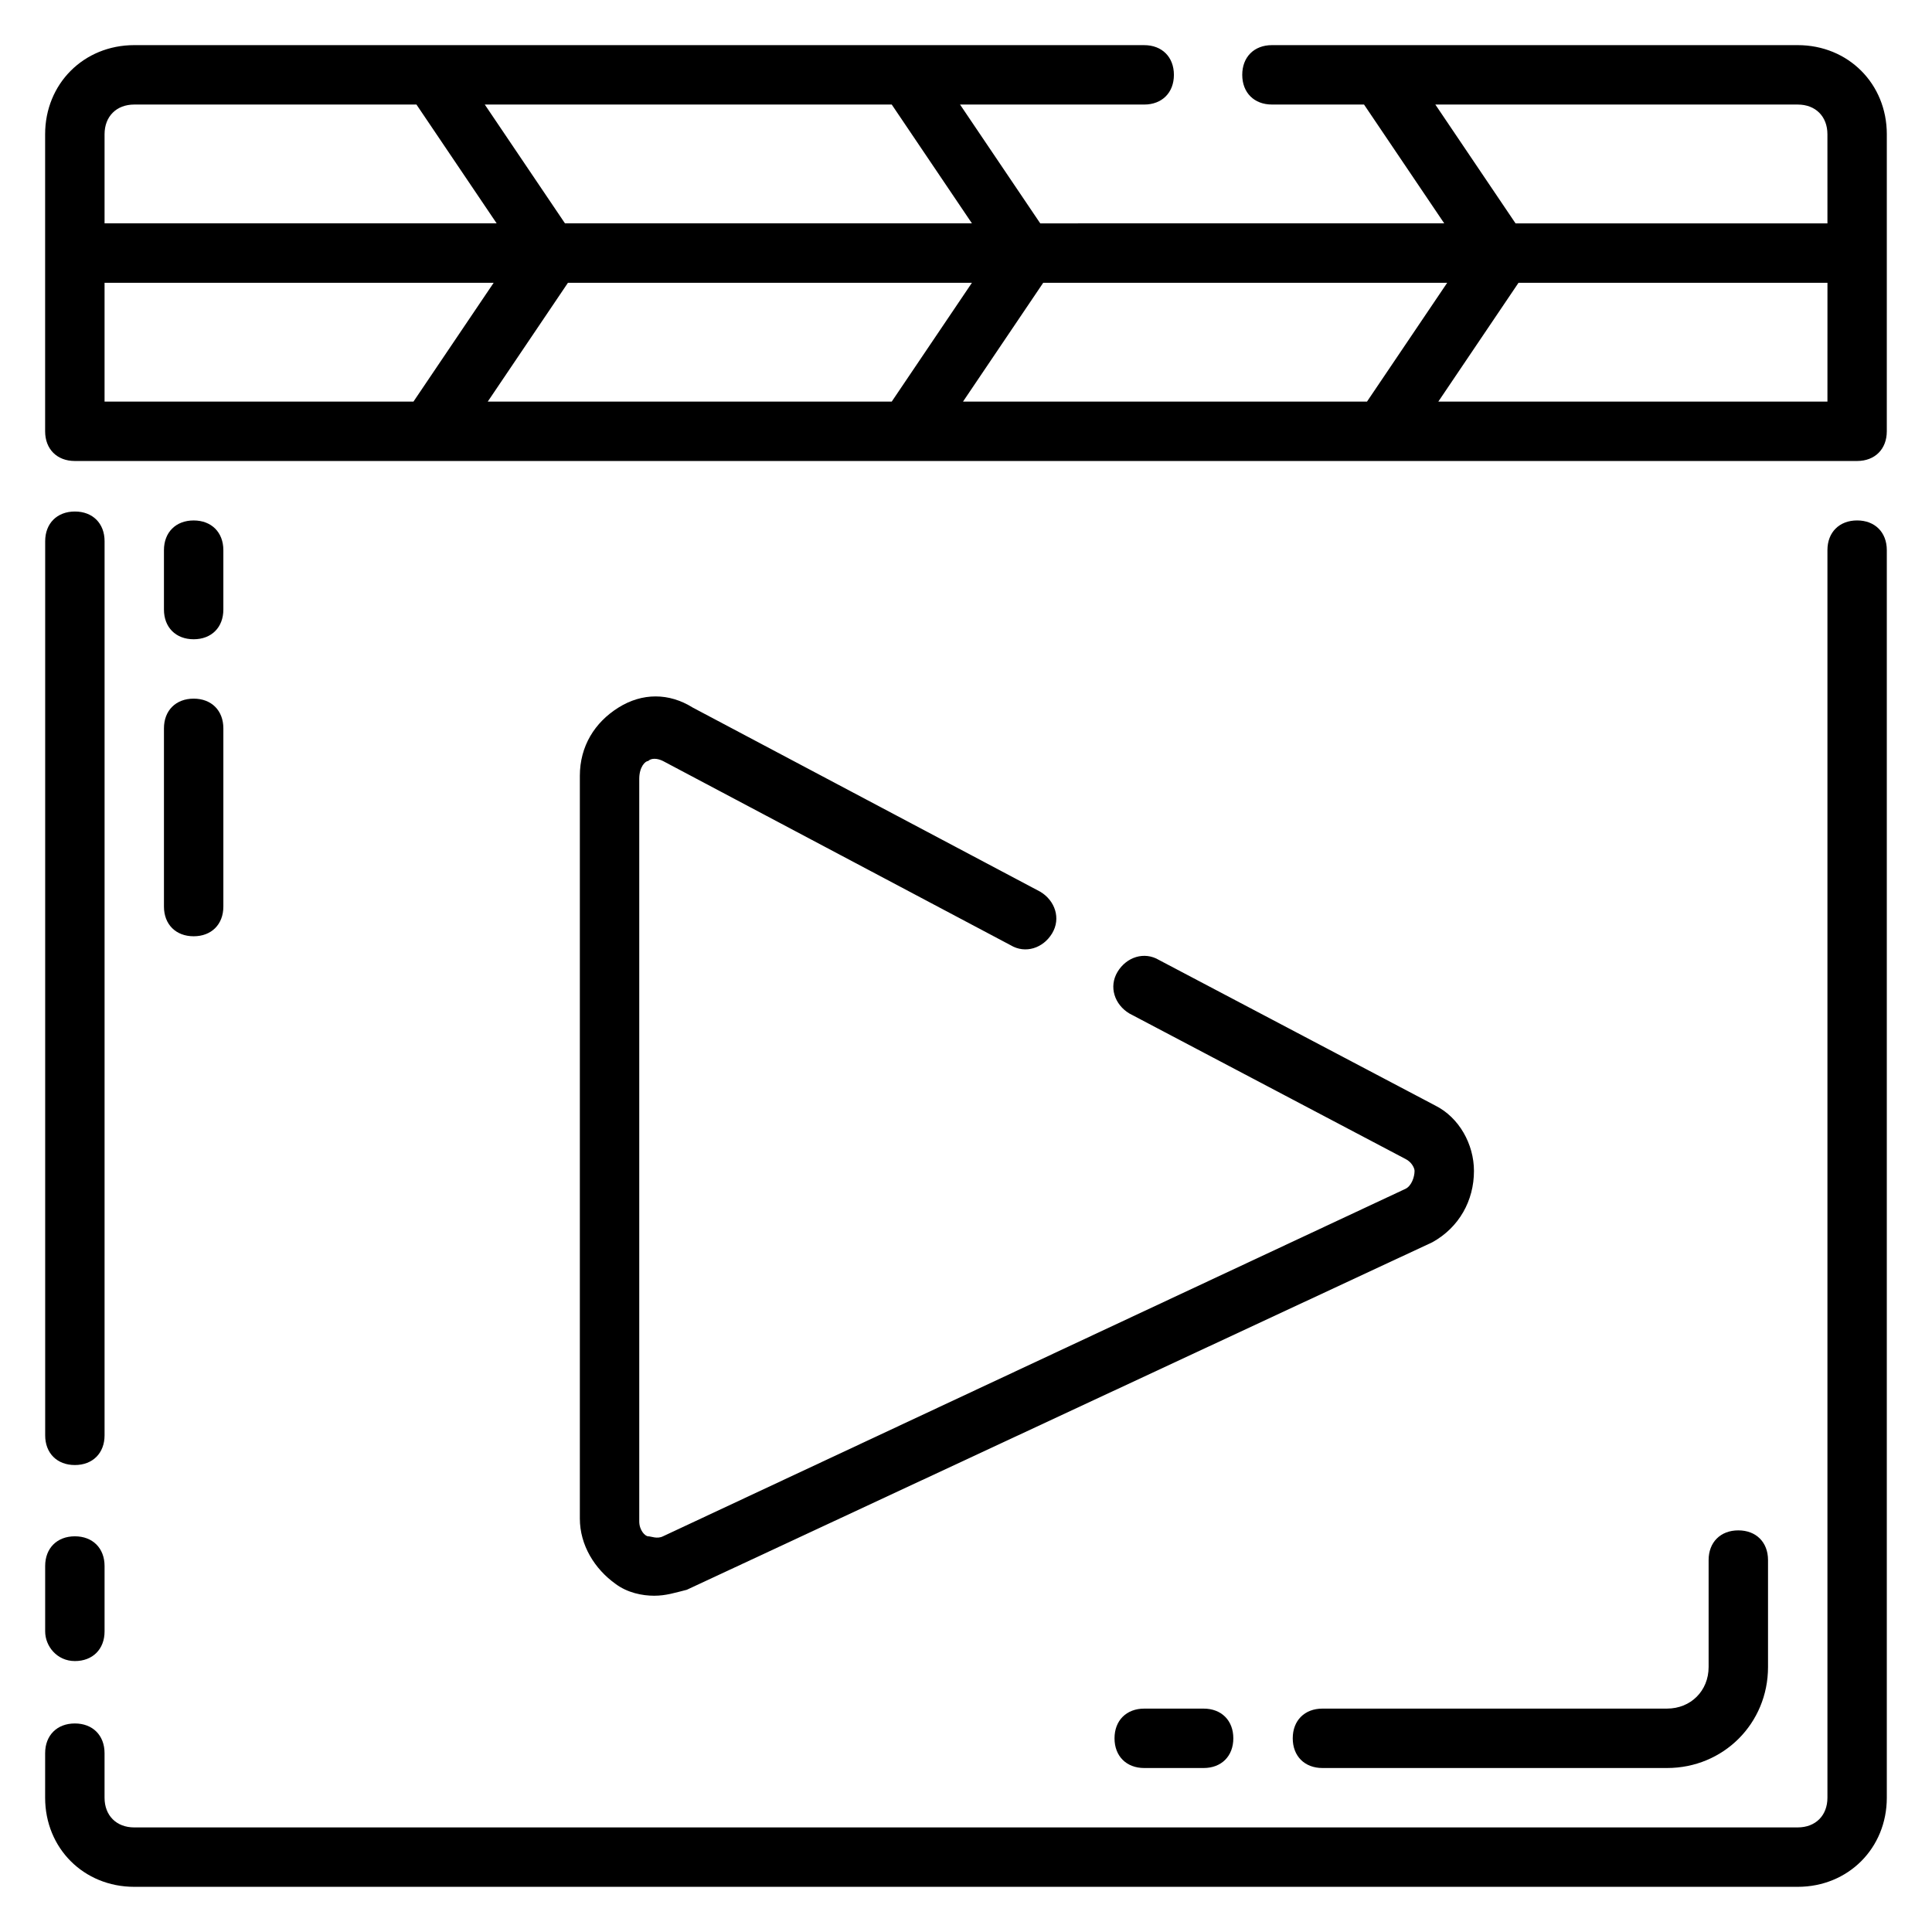
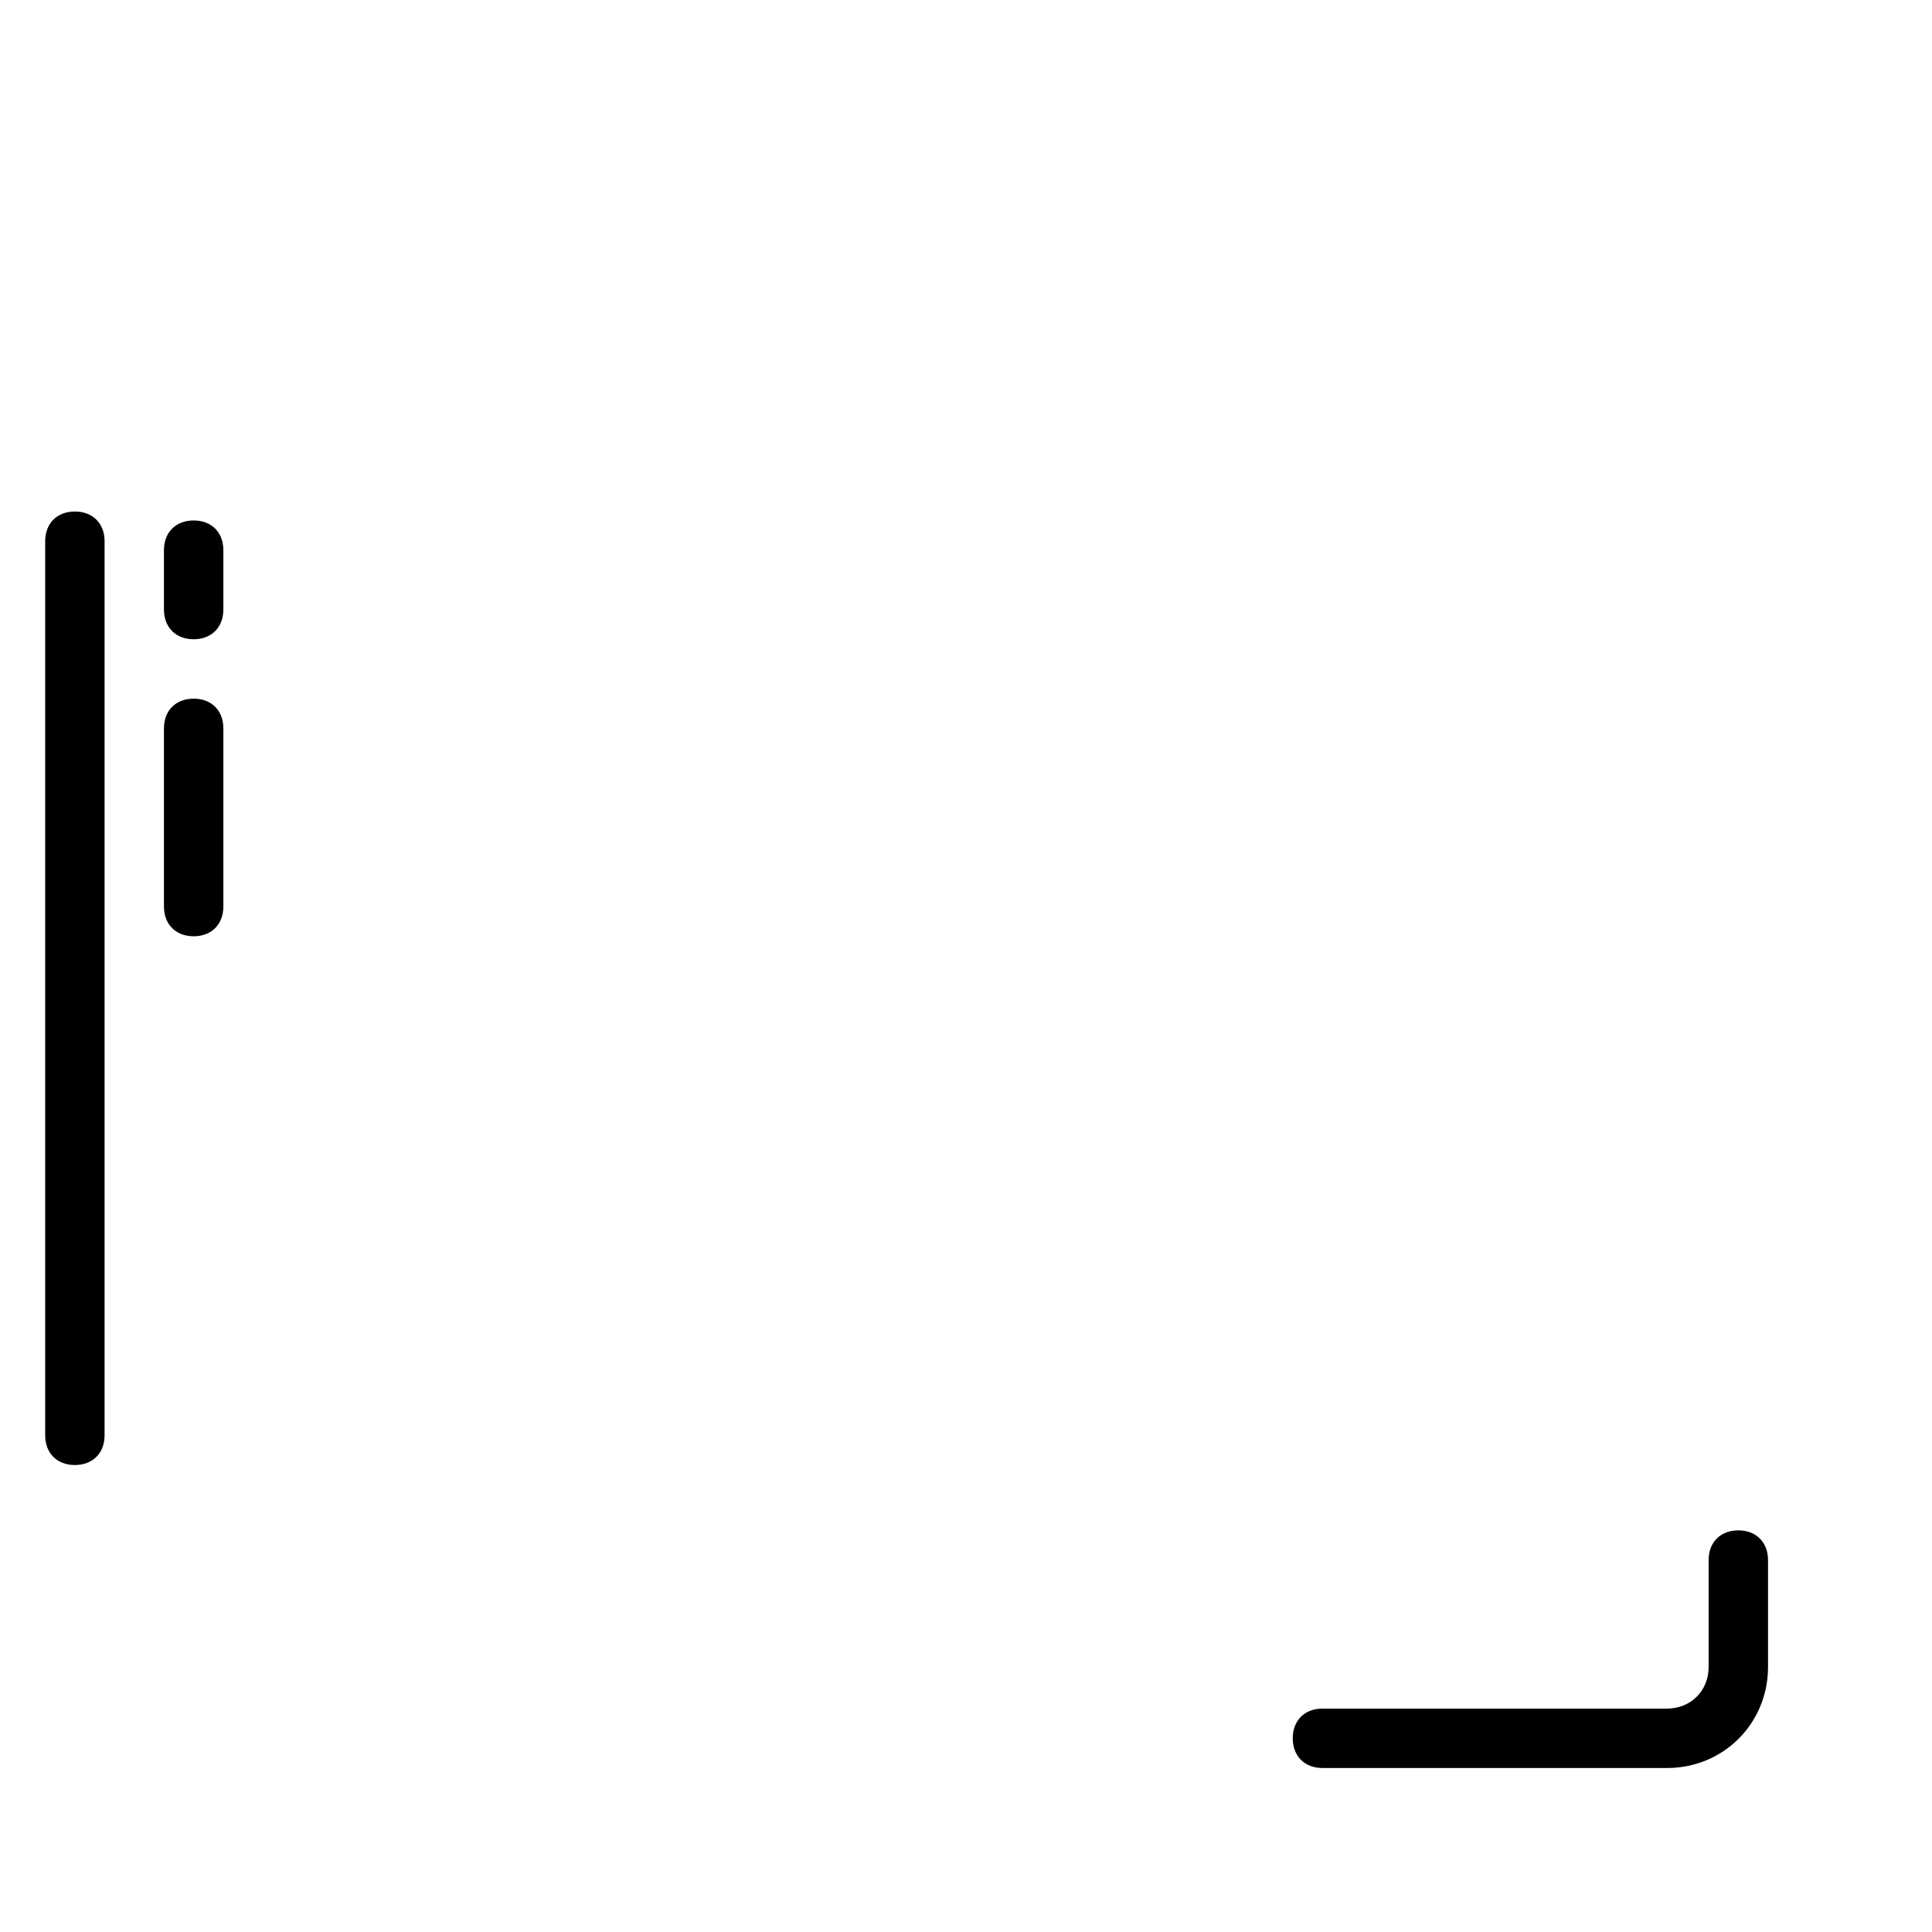
<svg xmlns="http://www.w3.org/2000/svg" fill="#000000" width="800px" height="800px" version="1.1" viewBox="144 144 512 512">
  <g>
-     <path d="m620.41 155.96h-139.33c-4.723 0-7.871 3.148-7.871 7.871 0 4.723 3.148 7.871 7.871 7.871h24.402l21.254 31.488-107.06 0.004-21.254-31.488h48.805c4.723 0 7.871-3.148 7.871-7.871s-3.148-7.871-7.871-7.871l-267.65-0.004c-13.383 0-23.617 10.234-23.617 23.617v78.719c0 4.723 3.148 7.871 7.871 7.871h472.32c4.723 0 7.871-3.148 7.871-7.871l0.004-78.719c0-13.383-10.234-23.617-23.617-23.617zm-240.09 15.746 21.254 31.488h-107.85l-21.254-31.488zm-208.61 7.871c0-4.723 3.148-7.871 7.871-7.871h74.785l21.254 31.488h-103.91zm0 70.848v-31.488h103.12l-21.254 31.488zm101.55 0 21.254-31.488h107.06l-21.254 31.488zm125.95 0 21.254-31.488h107.06l-21.254 31.488zm229.08 0h-103.12l21.254-31.488h81.871zm0-47.23h-82.656l-21.254-31.488h96.035c4.723 0 7.871 3.148 7.871 7.871z" />
    <path d="m163.84 532.25c4.723 0 7.871-3.148 7.871-7.871l0.004-236.95c0-4.723-3.148-7.871-7.871-7.871s-7.871 3.148-7.871 7.871v236.95c-0.004 4.723 3.144 7.871 7.867 7.871z" />
-     <path d="m163.84 584.2c4.723 0 7.871-3.148 7.871-7.871v-17.32c0-4.723-3.148-7.871-7.871-7.871-4.723 0-7.871 3.148-7.871 7.871v17.32c0 3.938 3.148 7.871 7.871 7.871z" />
-     <path d="m636.16 281.92c-4.723 0-7.871 3.148-7.871 7.871v330.62c0 4.723-3.148 7.871-7.871 7.871l-440.84 0.004c-4.723 0-7.871-3.148-7.871-7.871v-11.809c0-4.723-3.148-7.871-7.871-7.871s-7.871 3.148-7.871 7.871l-0.004 11.805c0 13.383 10.234 23.617 23.617 23.617h440.83c13.383 0 23.617-10.234 23.617-23.617v-330.62c0-4.723-3.148-7.871-7.871-7.871z" />
-     <path d="m315.77 345.68c0.789-0.789 2.363-0.789 3.938 0l92.102 48.805c3.938 2.363 8.66 0.789 11.02-3.148 2.363-3.938 0.789-8.66-3.148-11.02l-92.102-48.805c-6.297-3.938-13.383-3.938-19.68 0-6.297 3.938-10.234 10.234-10.234 18.105v196.8c0 7.086 3.938 13.383 9.445 17.32 3.148 2.363 7.086 3.148 10.234 3.148s5.512-0.789 8.66-1.574l197.59-92.102c7.086-3.938 11.02-11.02 11.02-18.895 0-7.086-3.938-14.168-10.234-17.32l-73.211-38.574c-3.938-2.363-8.66-0.789-11.02 3.148-2.363 3.938-0.789 8.66 3.148 11.02l73.211 38.574c1.574 0.789 2.363 2.363 2.363 3.148 0 1.574-0.789 3.938-2.363 4.723l-196.8 92.102c-1.574 0.789-3.148 0-3.938 0s-2.363-1.574-2.363-3.938v-196.8c0.004-3.141 1.578-4.719 2.367-4.719z" />
    <path d="m486.59 604.67c0 4.723 3.148 7.871 7.871 7.871h91.316c14.957 0 26.766-11.809 26.766-26.766v-28.34c0-4.723-3.148-7.871-7.871-7.871s-7.871 3.148-7.871 7.871v28.34c0 6.297-4.723 11.02-11.02 11.02l-91.32 0.004c-4.723 0-7.871 3.148-7.871 7.871z" />
-     <path d="m447.23 596.8c-4.723 0-7.871 3.148-7.871 7.871s3.148 7.871 7.871 7.871h15.742c4.723 0 7.871-3.148 7.871-7.871s-3.148-7.871-7.871-7.871z" />
    <path d="m195.32 313.41c4.723 0 7.871-3.148 7.871-7.871v-15.742c0-4.723-3.148-7.871-7.871-7.871-4.723 0-7.871 3.148-7.871 7.871v15.742c0 4.723 3.148 7.871 7.871 7.871z" />
    <path d="m187.45 384.25c0 4.723 3.148 7.871 7.871 7.871 4.723 0 7.871-3.148 7.871-7.871v-47.23c0-4.723-3.148-7.871-7.871-7.871-4.723 0-7.871 3.148-7.871 7.871z" />
  </g>
</svg>